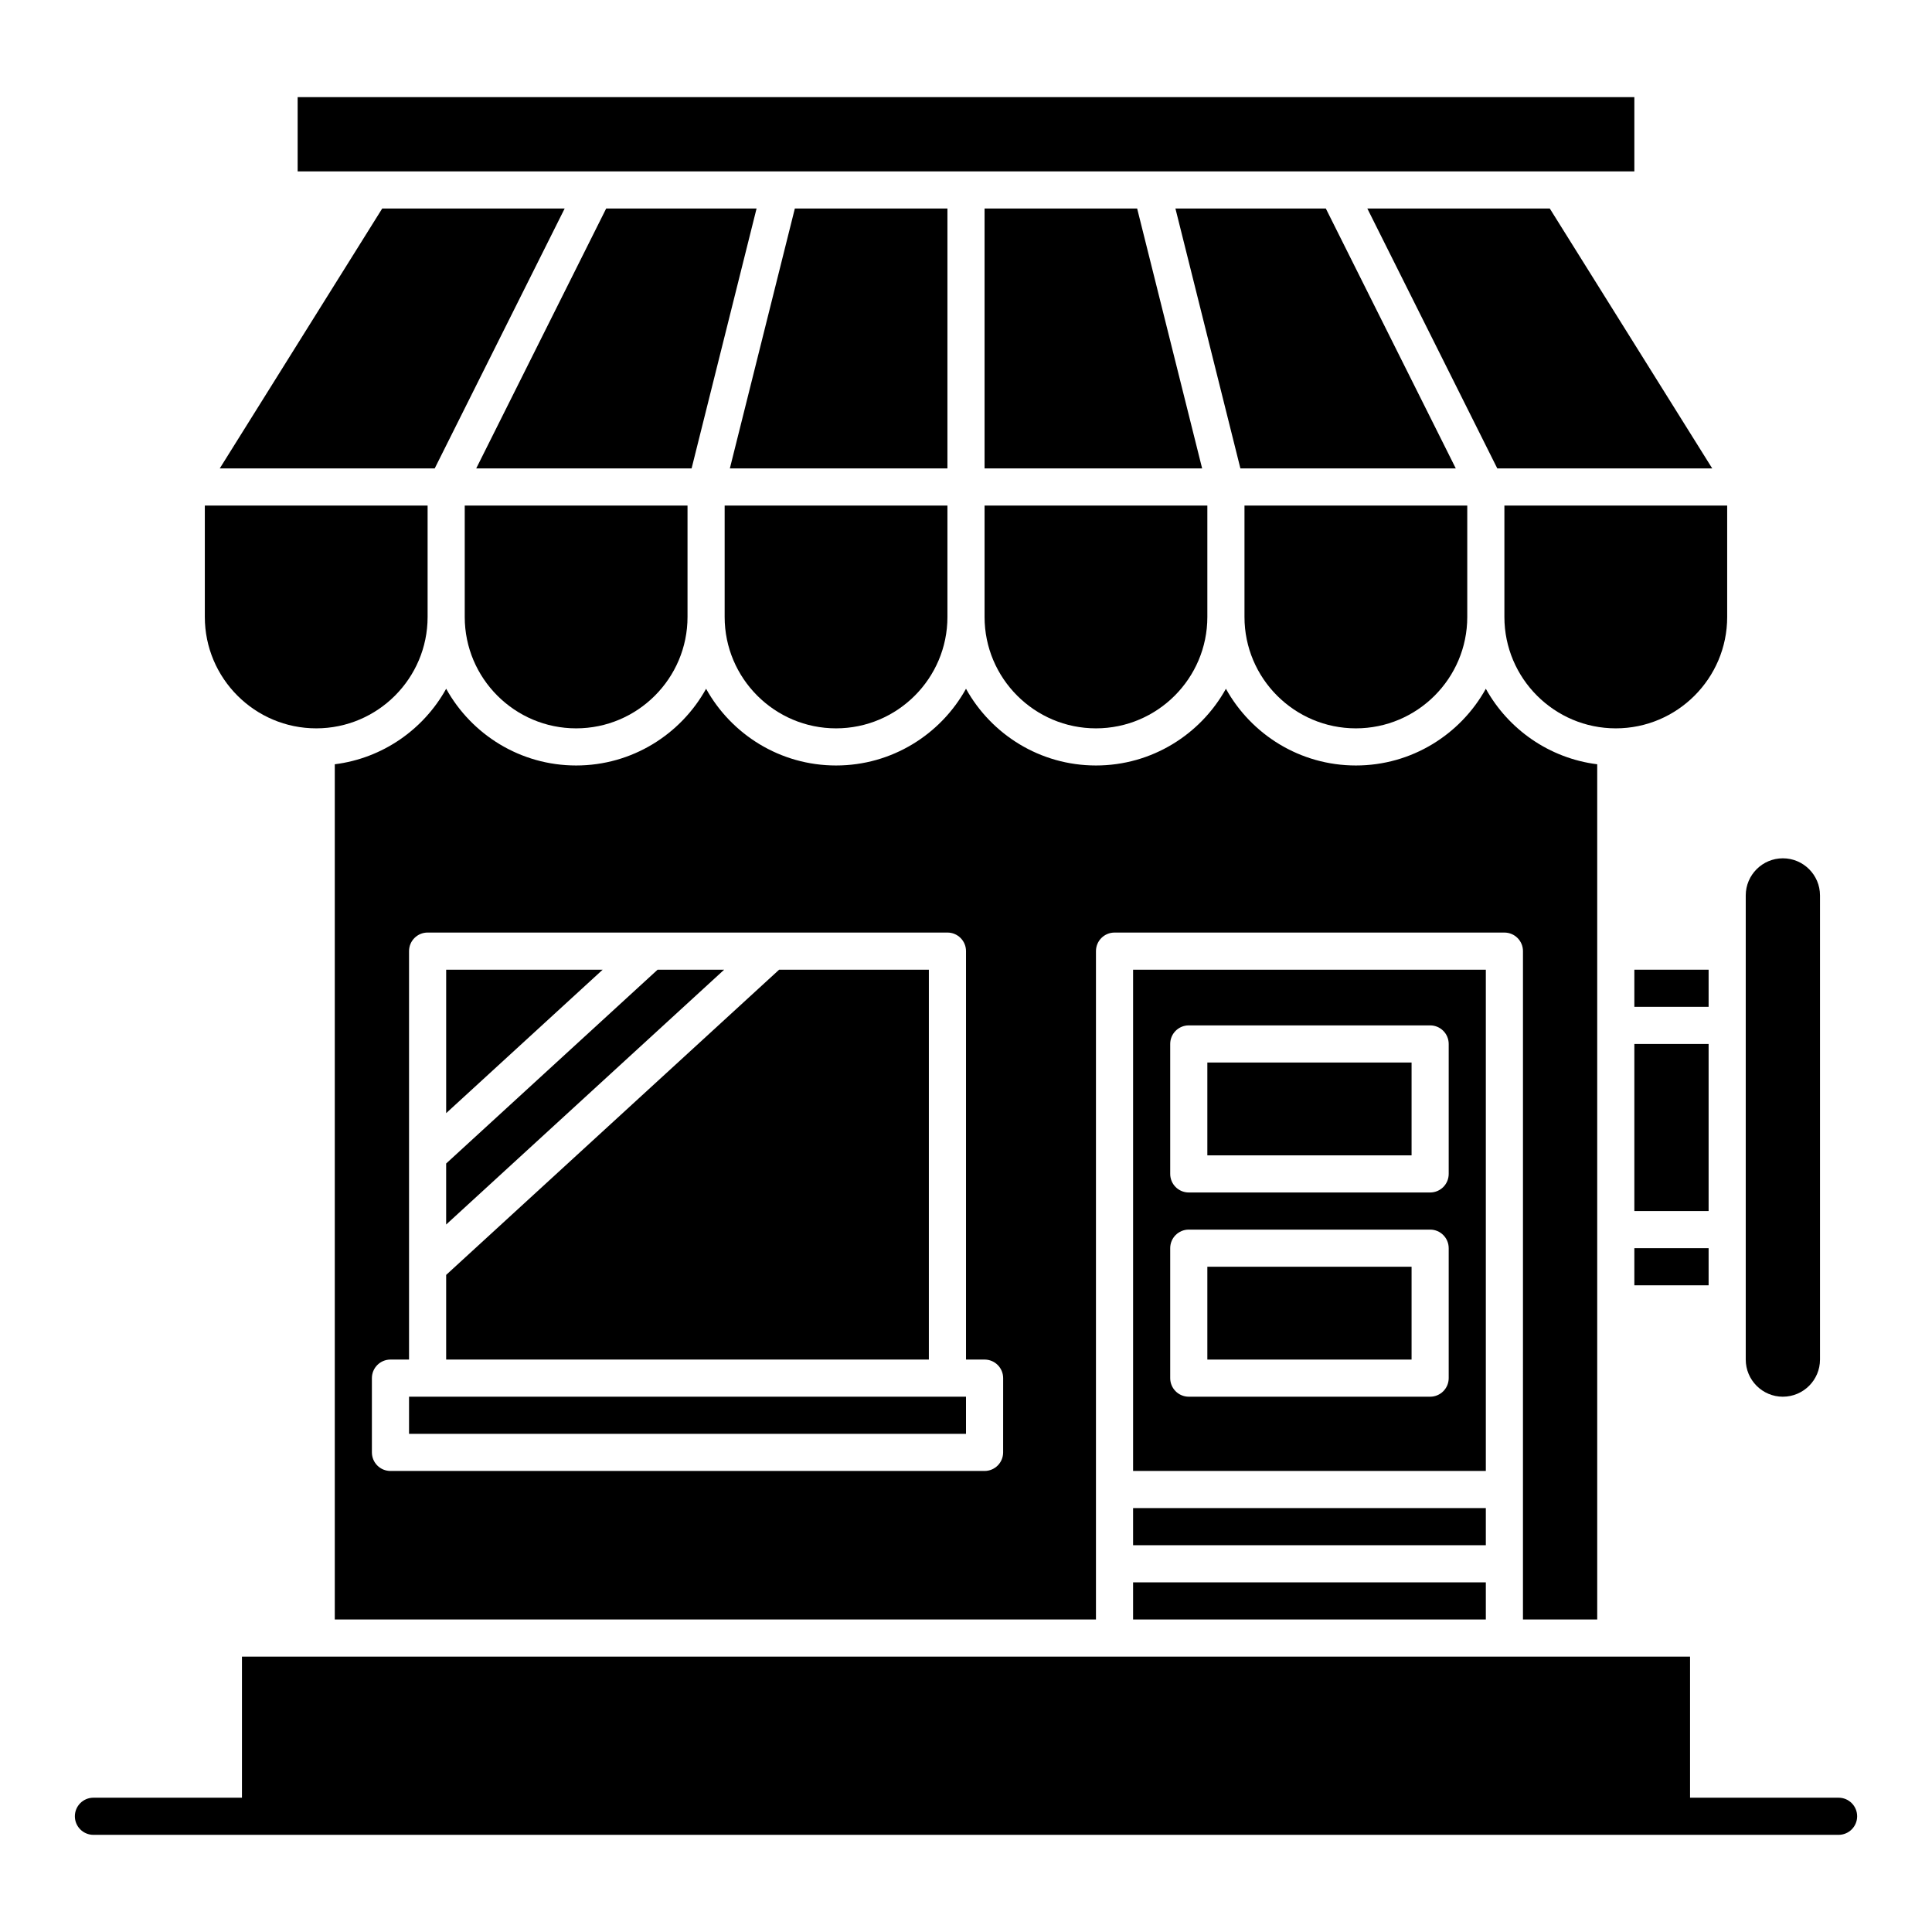
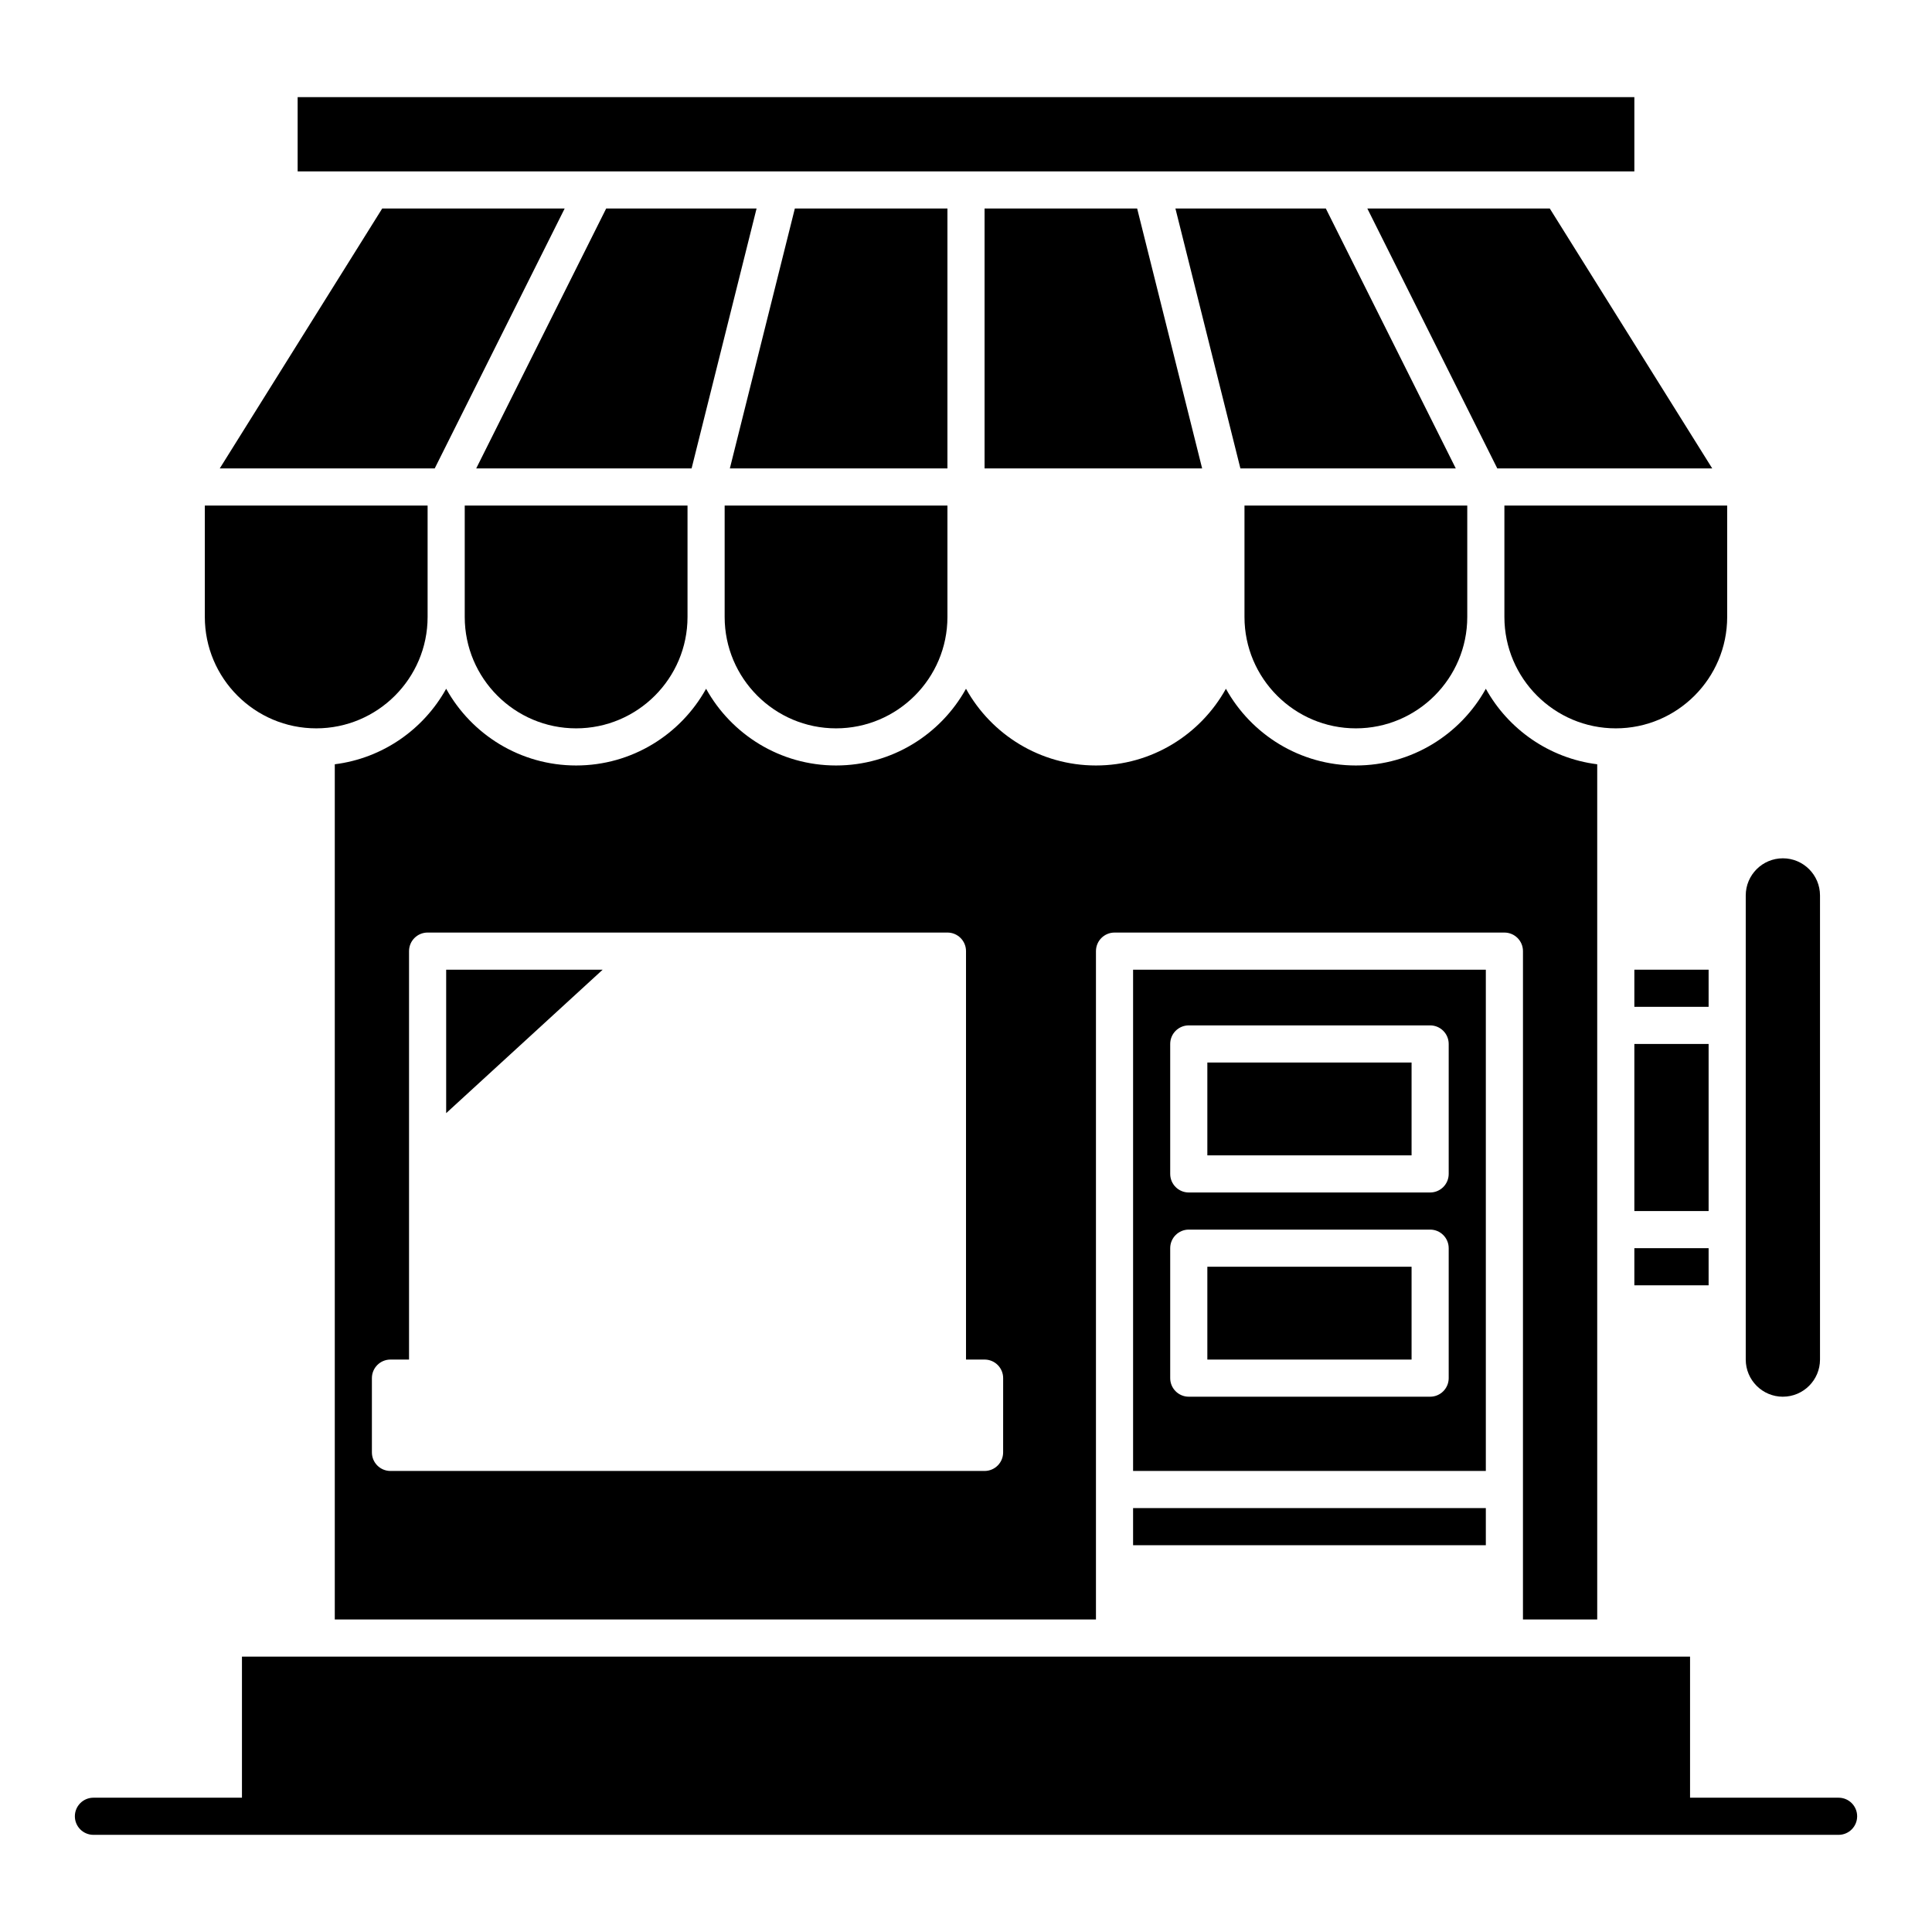
<svg xmlns="http://www.w3.org/2000/svg" fill="#000000" width="800px" height="800px" version="1.1" viewBox="144 144 512 512">
  <g>
    <path d="m631.24 620.41h-39.359v-37.391h-383.76v37.391h-39.359c-2.719 0-4.922 2.203-4.922 4.922s2.203 4.922 4.922 4.922h462.48c2.719 0 4.922-2.203 4.922-4.922s-2.203-4.922-4.922-4.922z" />
    <path d="m463.96 425.58h54.121v24.602h-54.121z" />
    <path d="m537.76 400.98h-93.48v132.84h93.48zm-9.84 108.24c0 2.719-2.203 4.922-4.922 4.922h-63.961c-2.719 0-4.922-2.203-4.922-4.922v-34.441c0-2.719 2.203-4.922 4.922-4.922h63.961c2.719 0 4.922 2.203 4.922 4.922zm0-54.121c0 2.719-2.203 4.922-4.922 4.922h-63.961c-2.719 0-4.922-2.203-4.922-4.922v-34.441c0-2.719 2.203-4.922 4.922-4.922h63.961c2.719 0 4.922 2.203 4.922 4.922z" />
-     <path d="m444.28 563.34h93.48v9.84h-93.48z" />
    <path d="m463.96 479.7h54.121v24.602h-54.121z" />
    <path d="m395.08 199.26h-40.438l-17.223 68.879h57.66z" />
    <path d="m270.2 268.14h57.078l17.219-68.879h-39.855z" />
    <path d="m267.16 307.5c0 16.277 13.242 29.52 29.52 29.52 16.277 0 29.52-13.242 29.52-29.52v-29.52h-59.039z" />
    <path d="m336.04 307.5c0 16.277 13.242 29.52 29.52 29.52s29.52-13.242 29.52-29.52v-29.52h-59.039z" />
    <path d="m262.24 400.98v38.016l41.473-38.016z" />
    <path d="m444.28 543.66h93.48v9.84h-93.48z" />
-     <path d="m318.27 400.98-56.035 51.363v16.172l73.676-67.535z" />
    <path d="m506.36 199.26 34.441 68.879h56.961l-43.051-68.879z" />
-     <path d="m390.16 400.98h-39.684l-88.238 80.883v22.438h127.92z" />
    <path d="m547.6 573.18h19.68v-226.64c-12.711-1.594-23.559-9.266-29.52-20.012-6.719 12.113-19.633 20.332-34.438 20.332-14.805 0-27.723-8.219-34.441-20.332-6.719 12.113-19.637 20.332-34.441 20.332s-27.723-8.219-34.441-20.332c-6.715 12.113-19.633 20.332-34.438 20.332-14.805 0-27.723-8.219-34.441-20.332-6.719 12.113-19.633 20.332-34.438 20.332-14.805 0-27.723-8.219-34.441-20.332-5.961 10.75-16.809 18.418-29.52 20.012v226.64h201.72v-177.12c0-2.719 2.203-4.922 4.922-4.922h103.32c2.719 0 4.922 2.203 4.922 4.922-0.004 22.676-0.004 155.53-0.004 177.12zm-137.76-44.281c0 2.719-2.203 4.922-4.922 4.922h-157.44c-2.719 0-4.922-2.203-4.922-4.922v-19.68c0-2.719 2.203-4.922 4.922-4.922h4.922v-108.24c0-2.719 2.203-4.922 4.922-4.922h137.76c2.719 0 4.922 2.203 4.922 4.922v108.24h4.922c2.719 0 4.922 2.203 4.922 4.922z" />
-     <path d="m252.4 514.14v9.84h147.6v-9.84h-147.6z" />
    <path d="m616.48 514.14c5.426 0 9.84-4.414 9.84-9.84v-123c0-5.426-4.414-9.84-9.84-9.84s-9.84 4.414-9.84 9.84v123c0 5.43 4.414 9.844 9.84 9.844z" />
    <path d="m293.64 199.26h-48.352l-43.051 68.879h56.965z" />
    <path d="m601.72 277.98h-59.039v29.52c0 16.277 13.242 29.52 29.52 29.52 16.277 0 29.52-13.242 29.52-29.52z" />
    <path d="m227.8 337.02c16.277 0 29.52-13.242 29.52-29.52v-29.52l-59.039-0.004v29.52c0 16.281 13.242 29.523 29.52 29.523z" />
    <path d="m577.12 474.78h19.68v9.84h-19.68z" />
    <path d="m455.5 199.26 17.219 68.879h57.078l-34.438-68.879z" />
    <path d="m577.12 189.42v-19.68h-354.24v19.68h354.24z" />
    <path d="m404.92 199.26v68.879h57.66l-17.223-68.879z" />
    <path d="m577.12 400.98h19.68v9.84h-19.68z" />
    <path d="m503.32 337.02c16.277 0 29.52-13.242 29.52-29.52v-29.52h-59.039v29.52c-0.004 16.277 13.242 29.52 29.52 29.52z" />
-     <path d="m404.92 307.5c0 16.277 13.242 29.52 29.52 29.52s29.52-13.242 29.52-29.52v-29.52h-59.039z" />
    <path d="m577.12 420.66h19.68v44.281h-19.68z" />
  </g>
</svg>